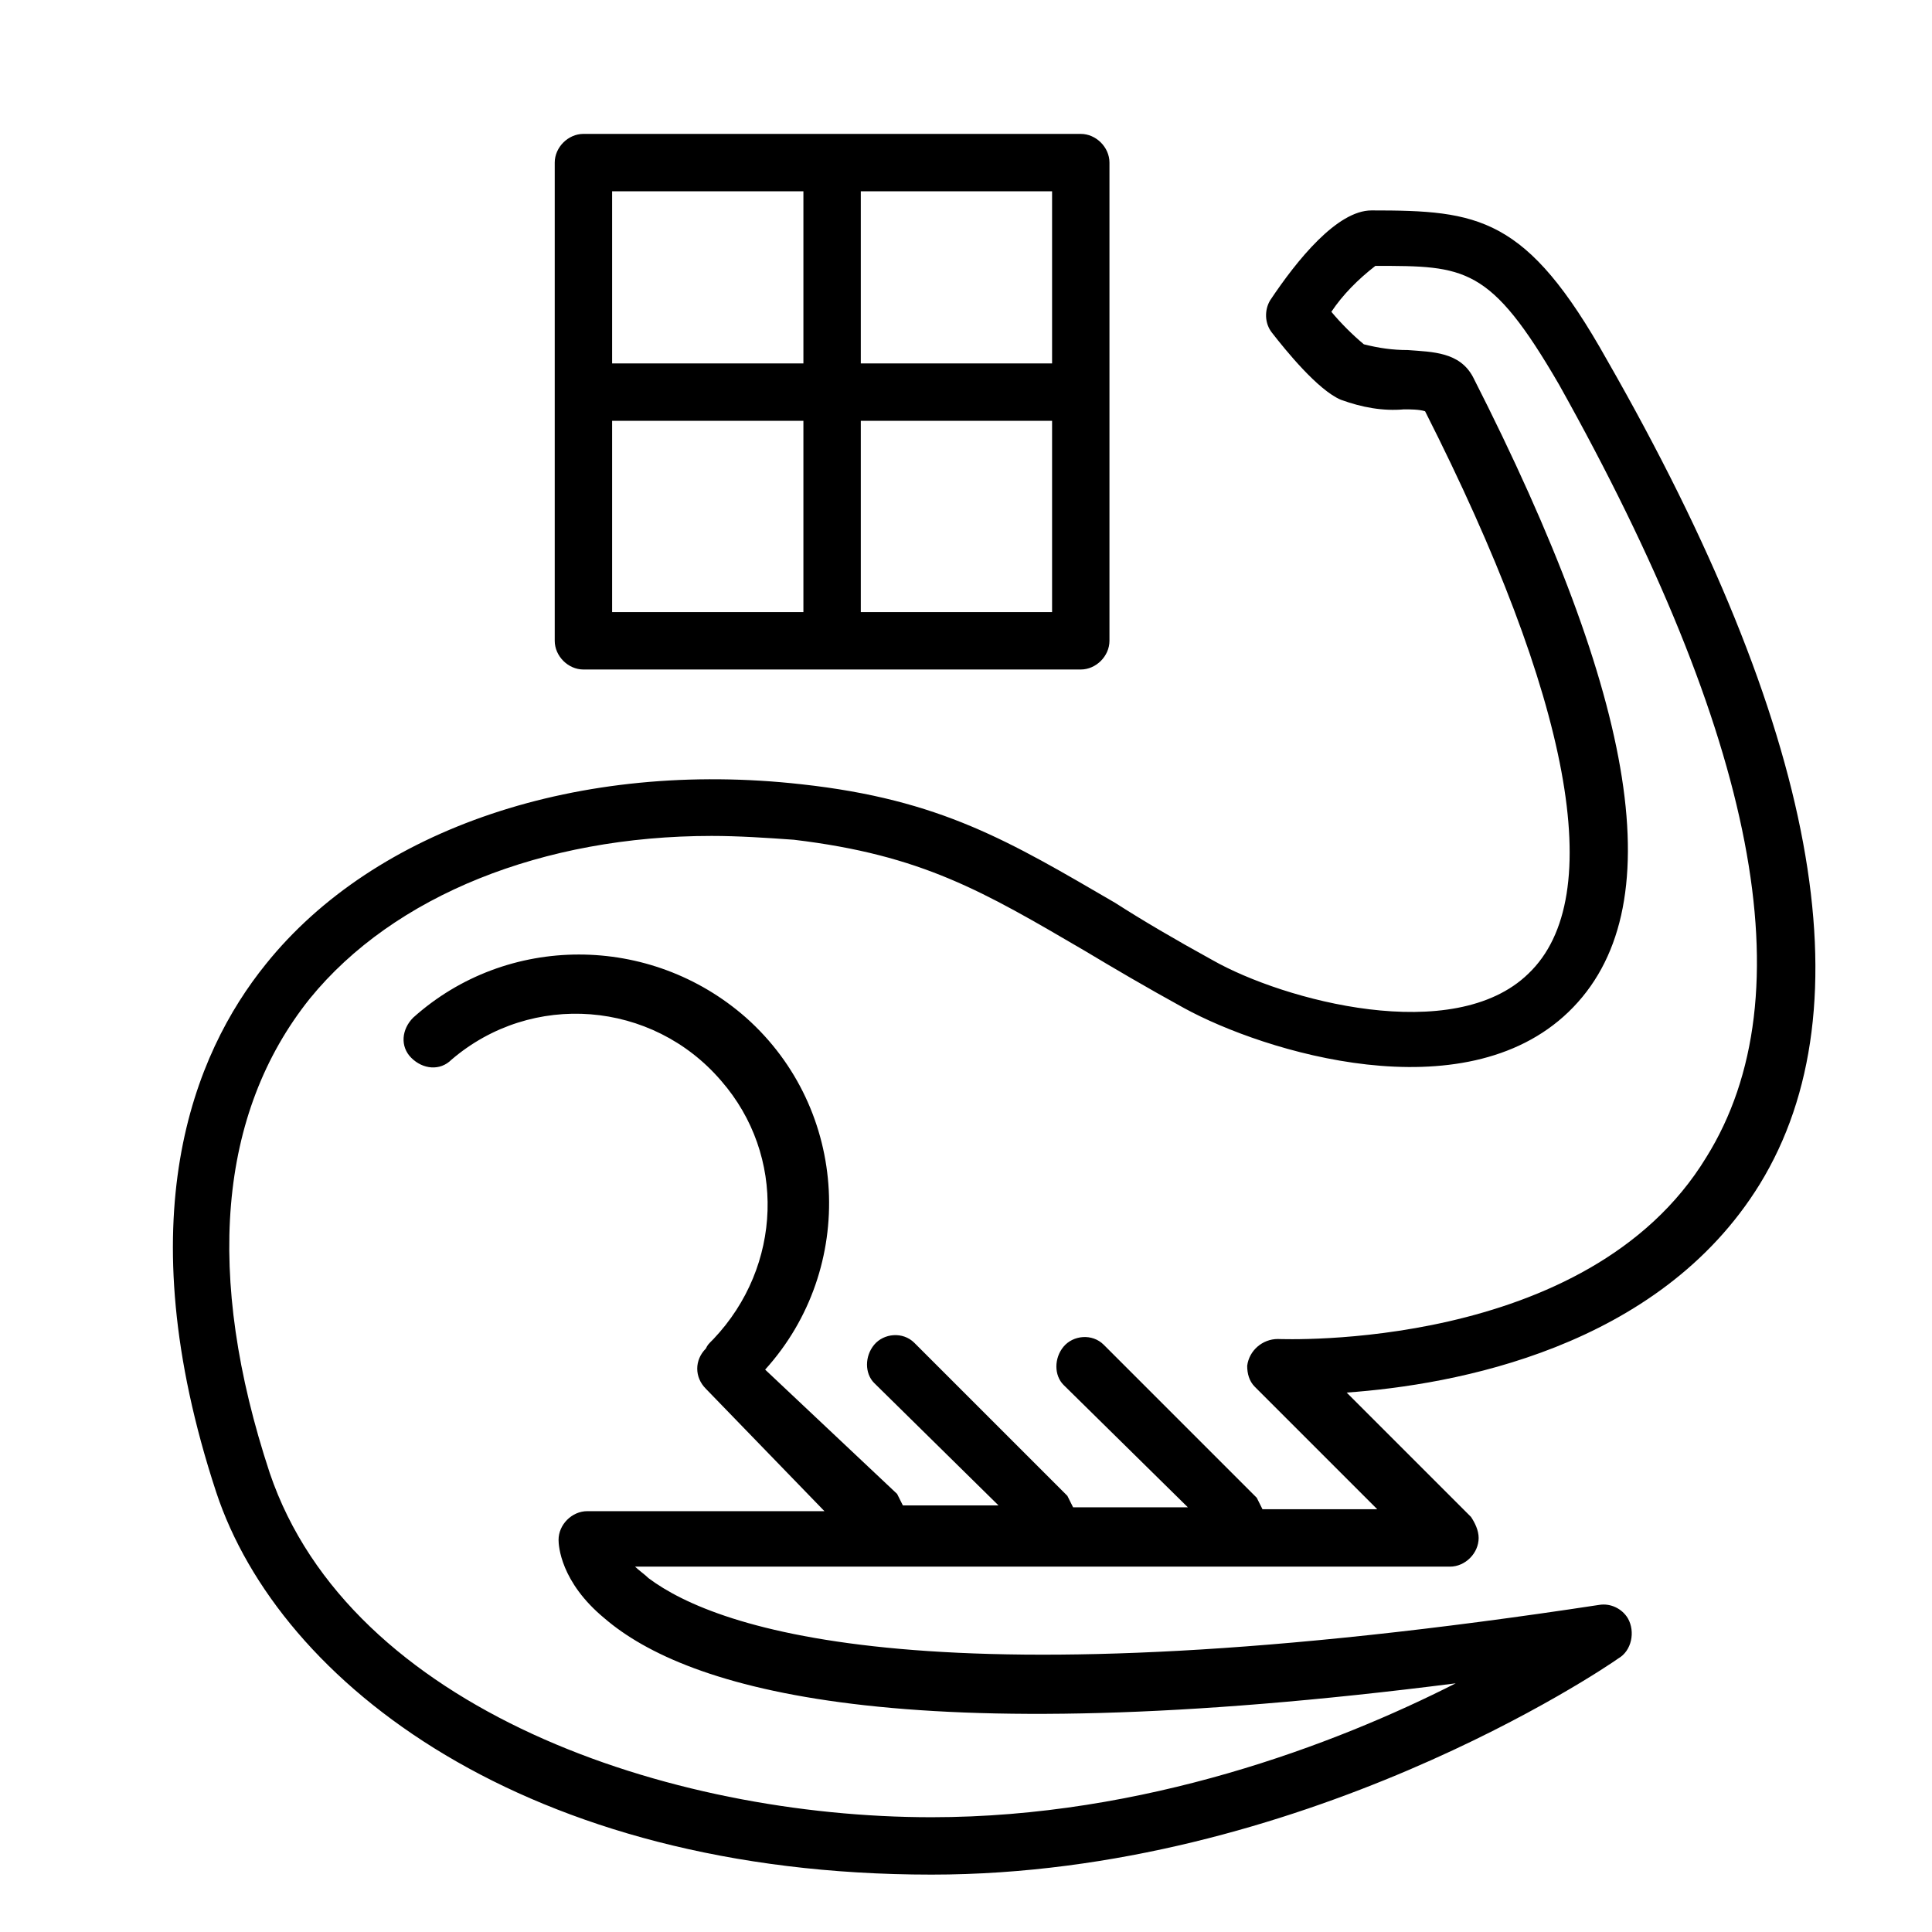
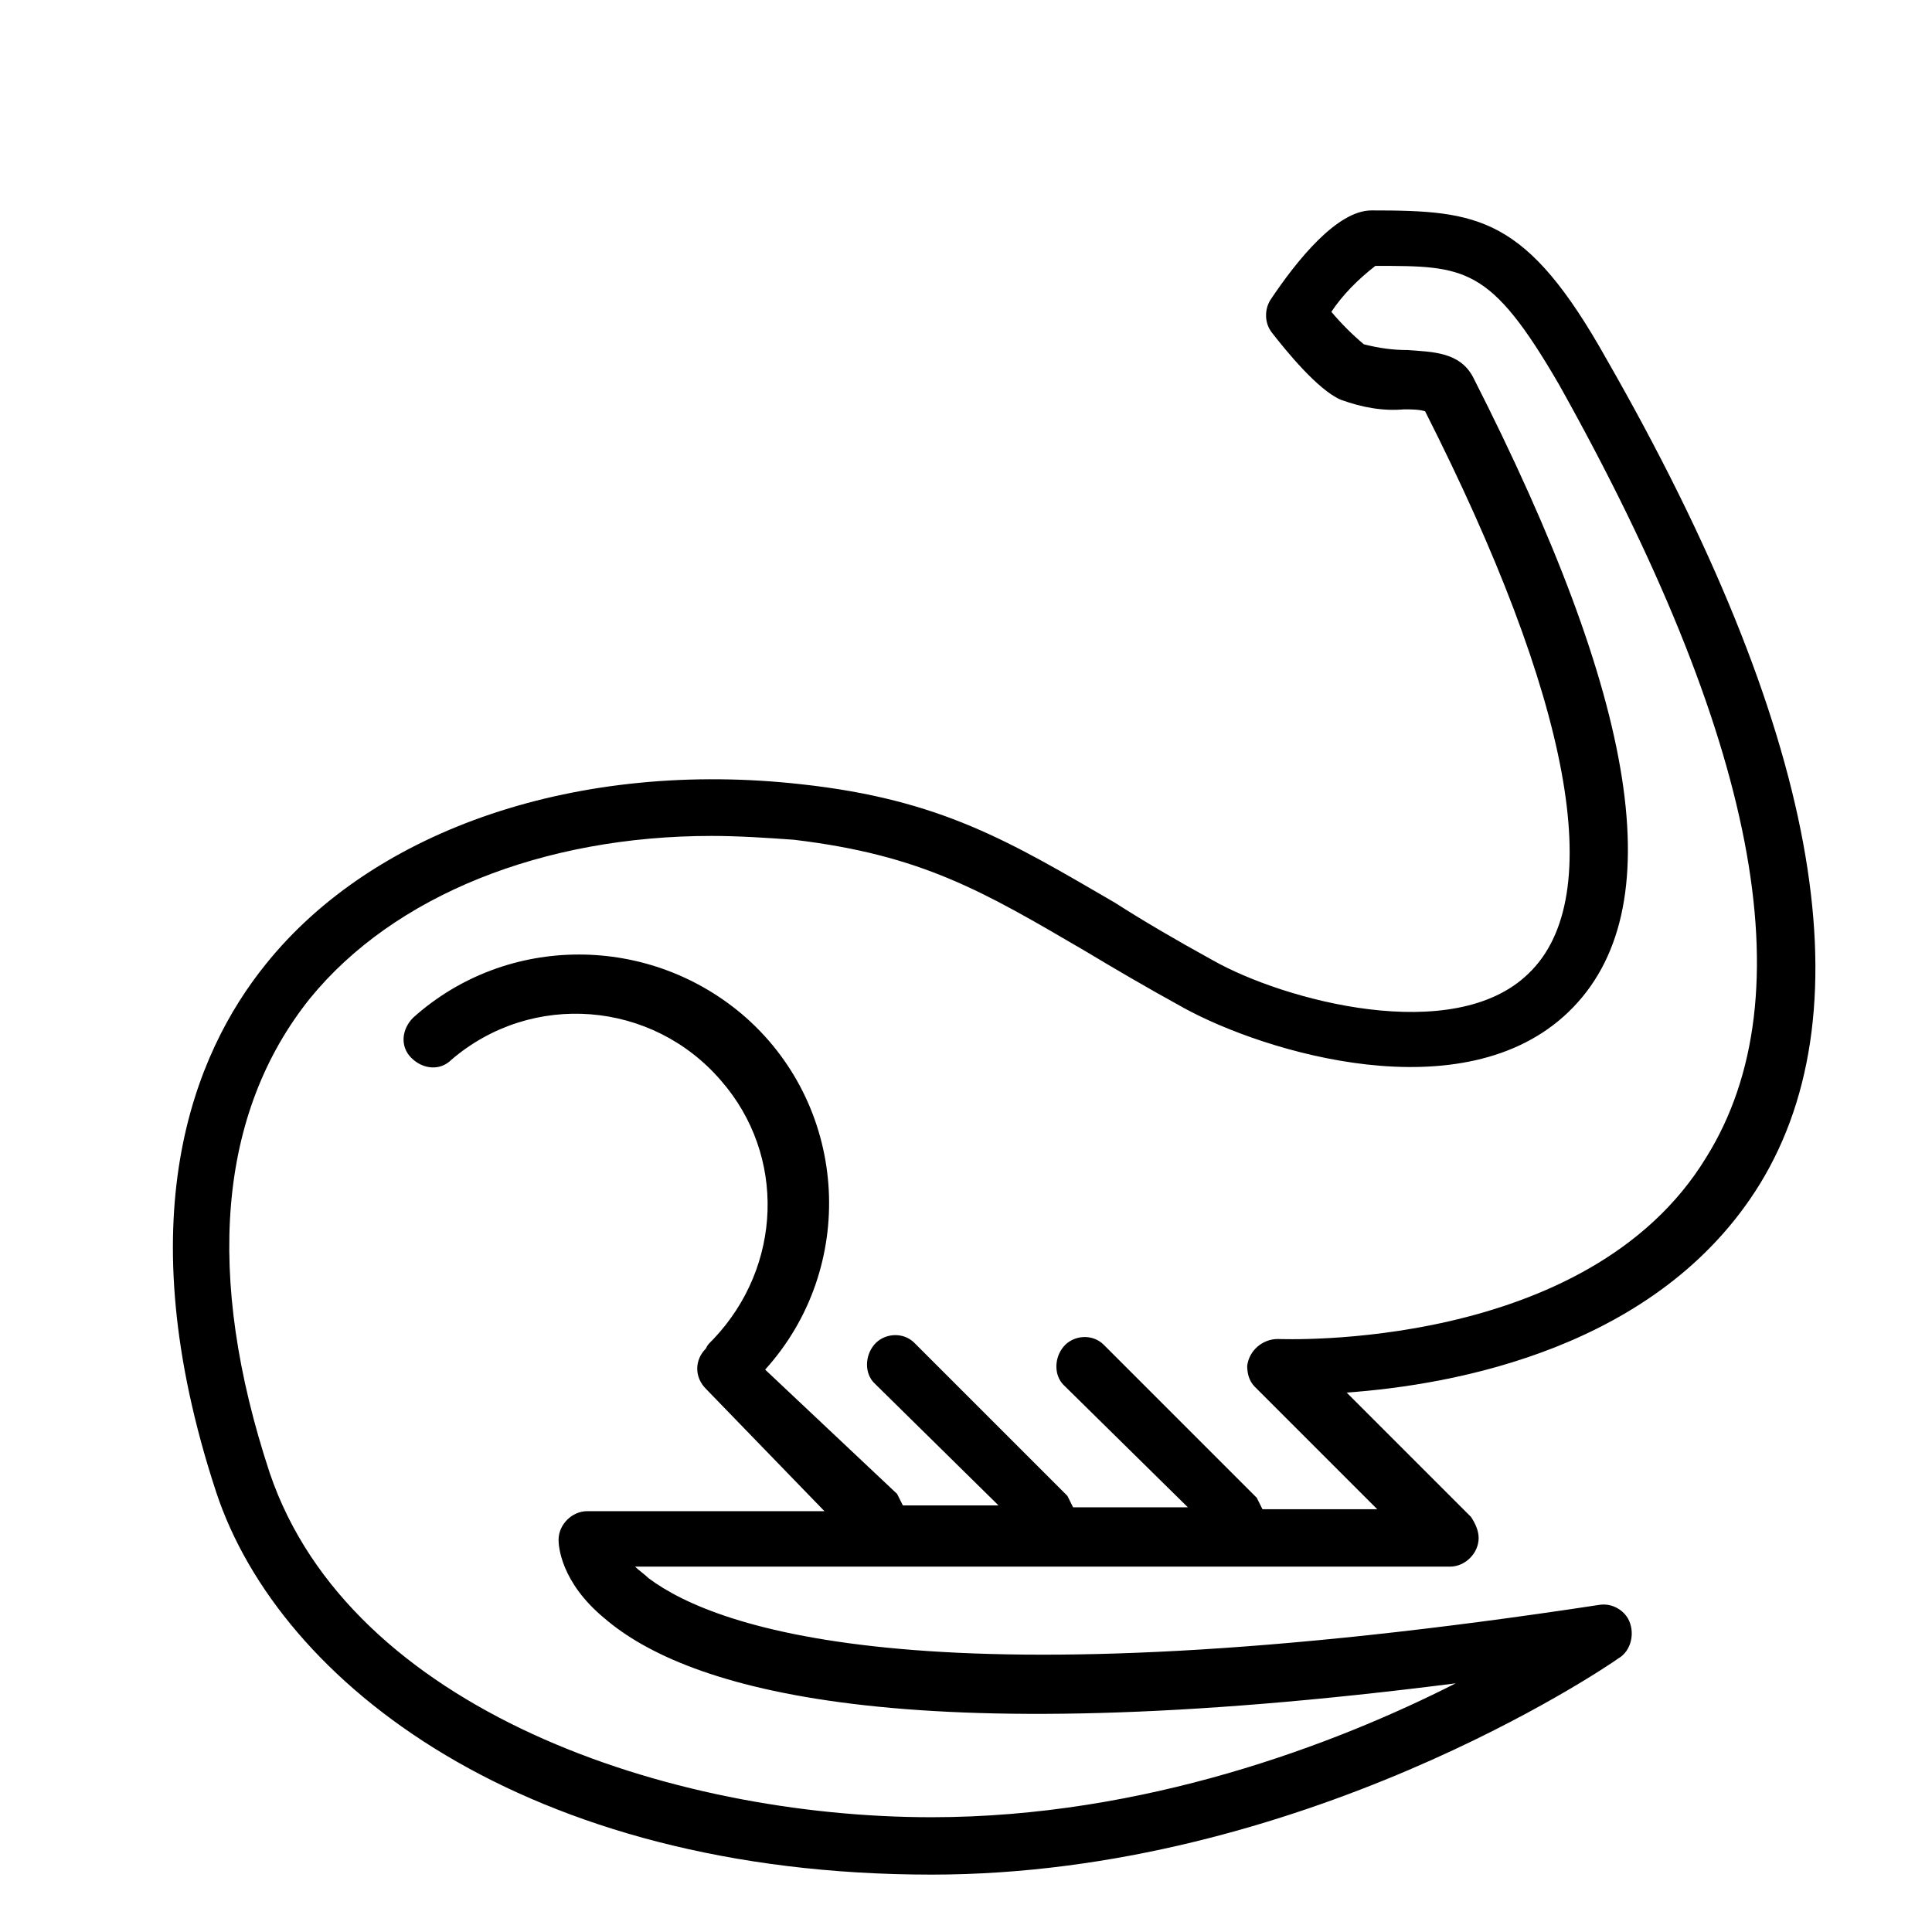
<svg xmlns="http://www.w3.org/2000/svg" version="1.1" id="Layer_1" x="0px" y="0px" viewBox="0 0 101 101" style="enable-background:new 0 0 101 101;" xml:space="preserve">
  <title>Artboard 2 copy 8</title>
  <path d="M84,18.8c-4.2-7.5-6.7-7.8-12.3-7.8c-1.8,0-3.9,2.6-5.3,4.7c-0.3,0.5-0.3,1.2,0.1,1.7c0.7,0.9,2.4,3,3.6,3.5 c1.1,0.4,2.2,0.6,3.3,0.5c0.3,0,0.8,0,1.1,0.1c7.6,15,9.6,25.4,5.4,29.4c-3.9,3.8-12.8,1.4-16.5-0.7c-2-1.1-3.7-2.1-5.1-3 c-5.5-3.2-9.1-5.4-16.4-6.2c-11.6-1.3-22.3,2.3-28,9.4c-3.8,4.7-7.3,13.3-2.6,27.6c3.3,10,16.2,20,37.4,20 C68,98,83.9,87.2,84.6,86.7c0.7-0.4,0.9-1.4,0.5-2.1c-0.3-0.5-0.9-0.8-1.5-0.7c-34.8,5.3-46.1,1.3-49.7-1.4 c-0.2-0.2-0.5-0.4-0.7-0.6h42.6c0.8,0,1.5-0.7,1.5-1.5c0-0.4-0.2-0.8-0.4-1.1l-6.5-6.5c5.6-0.4,16.3-2.3,21.6-10.9 C97.7,52.6,95,38,84,18.8z M89.2,60.5C83,70.7,67,70,66.8,70c-0.8,0-1.5,0.6-1.6,1.4c0,0.4,0.1,0.8,0.4,1.1l6.4,6.4h-6 c-0.1-0.2-0.2-0.4-0.3-0.6l-8-8c-0.6-0.6-1.6-0.5-2.1,0.1c-0.5,0.6-0.5,1.5,0,2l6.5,6.4h-6c-0.1-0.2-0.2-0.4-0.3-0.6l-8-8 c-0.6-0.6-1.6-0.5-2.1,0.1c-0.5,0.6-0.5,1.5,0,2l6.5,6.4h-5c-0.1-0.2-0.2-0.4-0.3-0.6L40,71.6c4.8-5.3,4.4-13.6-1-18.4 c-5-4.4-12.5-4.4-17.4,0c-0.6,0.6-0.7,1.5-0.1,2.1s1.5,0.7,2.1,0.1c4.2-3.6,10.5-3.1,14.1,1.1c3.4,3.9,3.2,9.7-0.4,13.5l0,0 c-0.3,0.3-0.3,0.3-0.4,0.5c-0.6,0.6-0.6,1.5,0,2.1l6.2,6.4H30.7c-0.8,0-1.5,0.7-1.5,1.5c0,0.3,0.1,2.2,2.4,4.1 c4.3,3.7,15.5,7.1,44.5,3.4C69.8,91.2,59.8,95,48.7,95C35,95,18.3,89.4,14.1,77c-3.4-10.3-2.7-18.8,2.1-24.8 c4.4-5.4,12.2-8.5,21-8.5c1.4,0,2.9,0.1,4.3,0.2c6.7,0.8,9.9,2.7,15.2,5.8c1.5,0.9,3.2,1.9,5.2,3c4.2,2.3,14.6,5.5,20.1,0.2 s3.6-16.3-5-33.2c-0.7-1.3-2.1-1.3-3.4-1.4c-0.8,0-1.5-0.1-2.3-0.3c-0.6-0.5-1.2-1.1-1.7-1.7c0.6-0.9,1.4-1.7,2.3-2.4 c4.7,0,6,0,9.6,6.2C91.8,38.5,94.5,52,89.2,60.5L89.2,60.5z" />
-   <path d="M30.5,35h26c0.8,0,1.5-0.7,1.5-1.5v-25C58,7.7,57.3,7,56.5,7h-26C29.7,7,29,7.7,29,8.5v25C29,34.3,29.7,35,30.5,35z M32,22 h10v10H32V22z M45,32V22h10v10H45z M55,19H45v-9h10V19z M42,10v9H32v-9H42z" />
</svg>